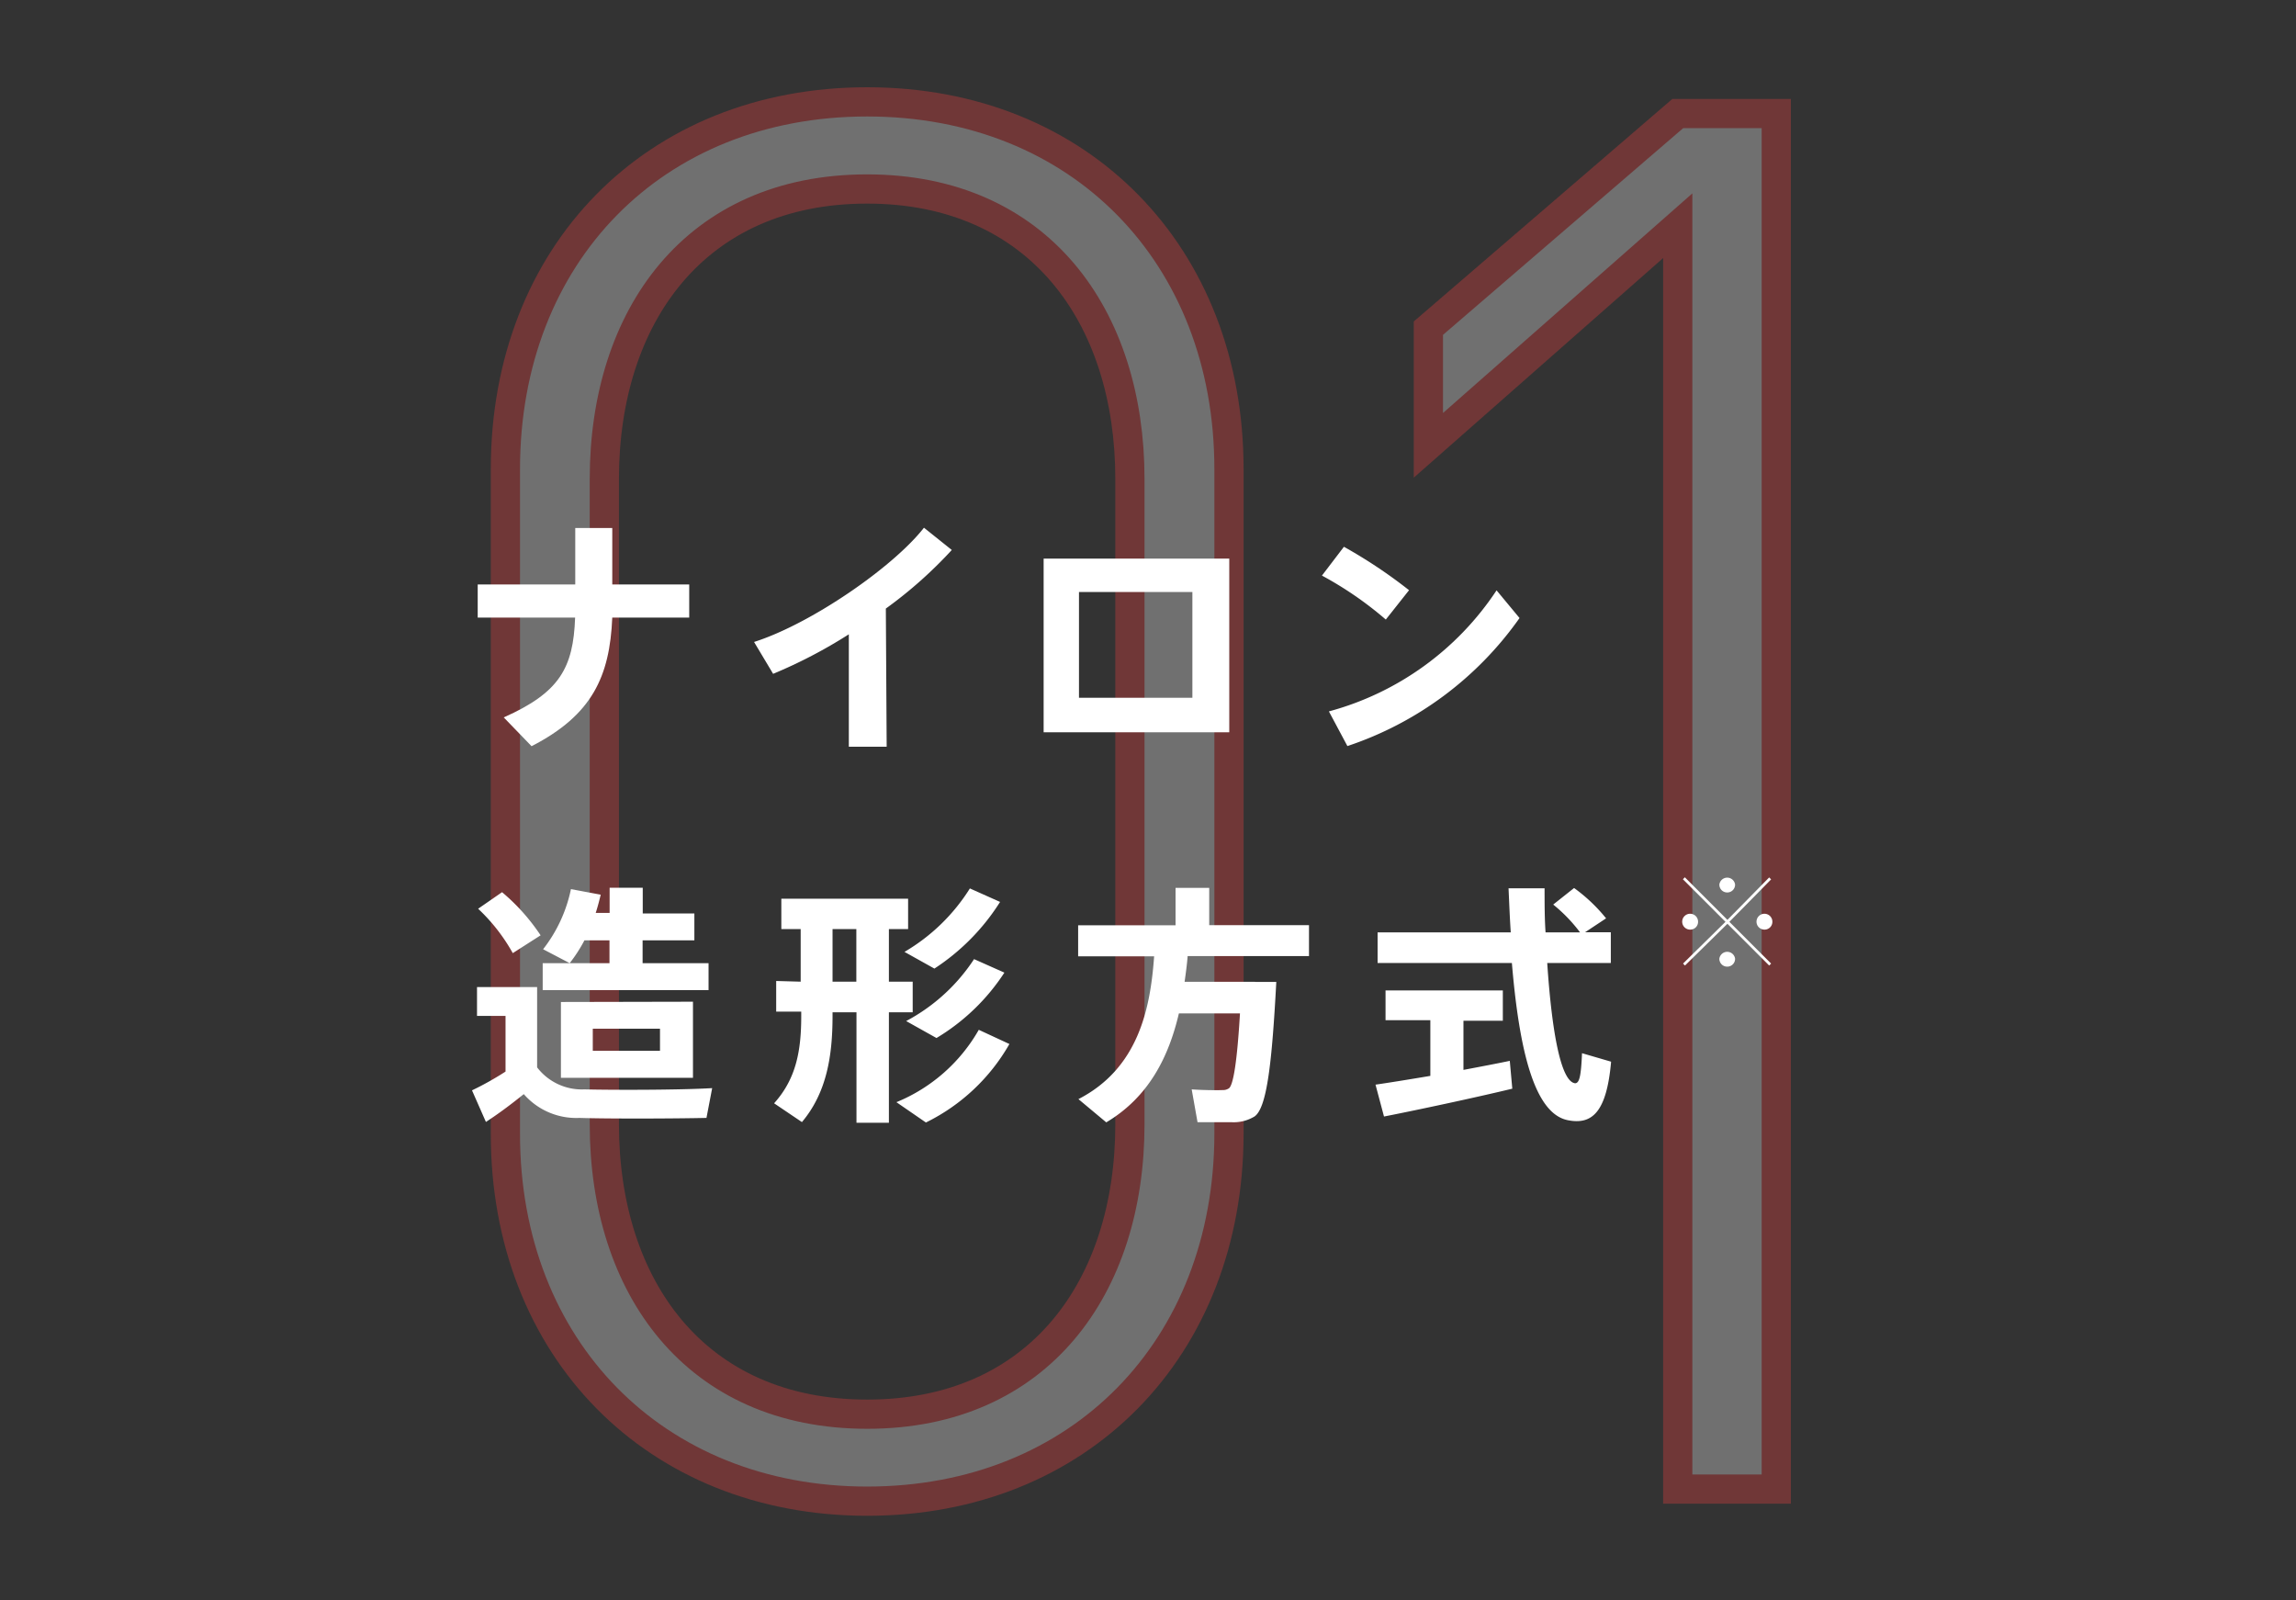
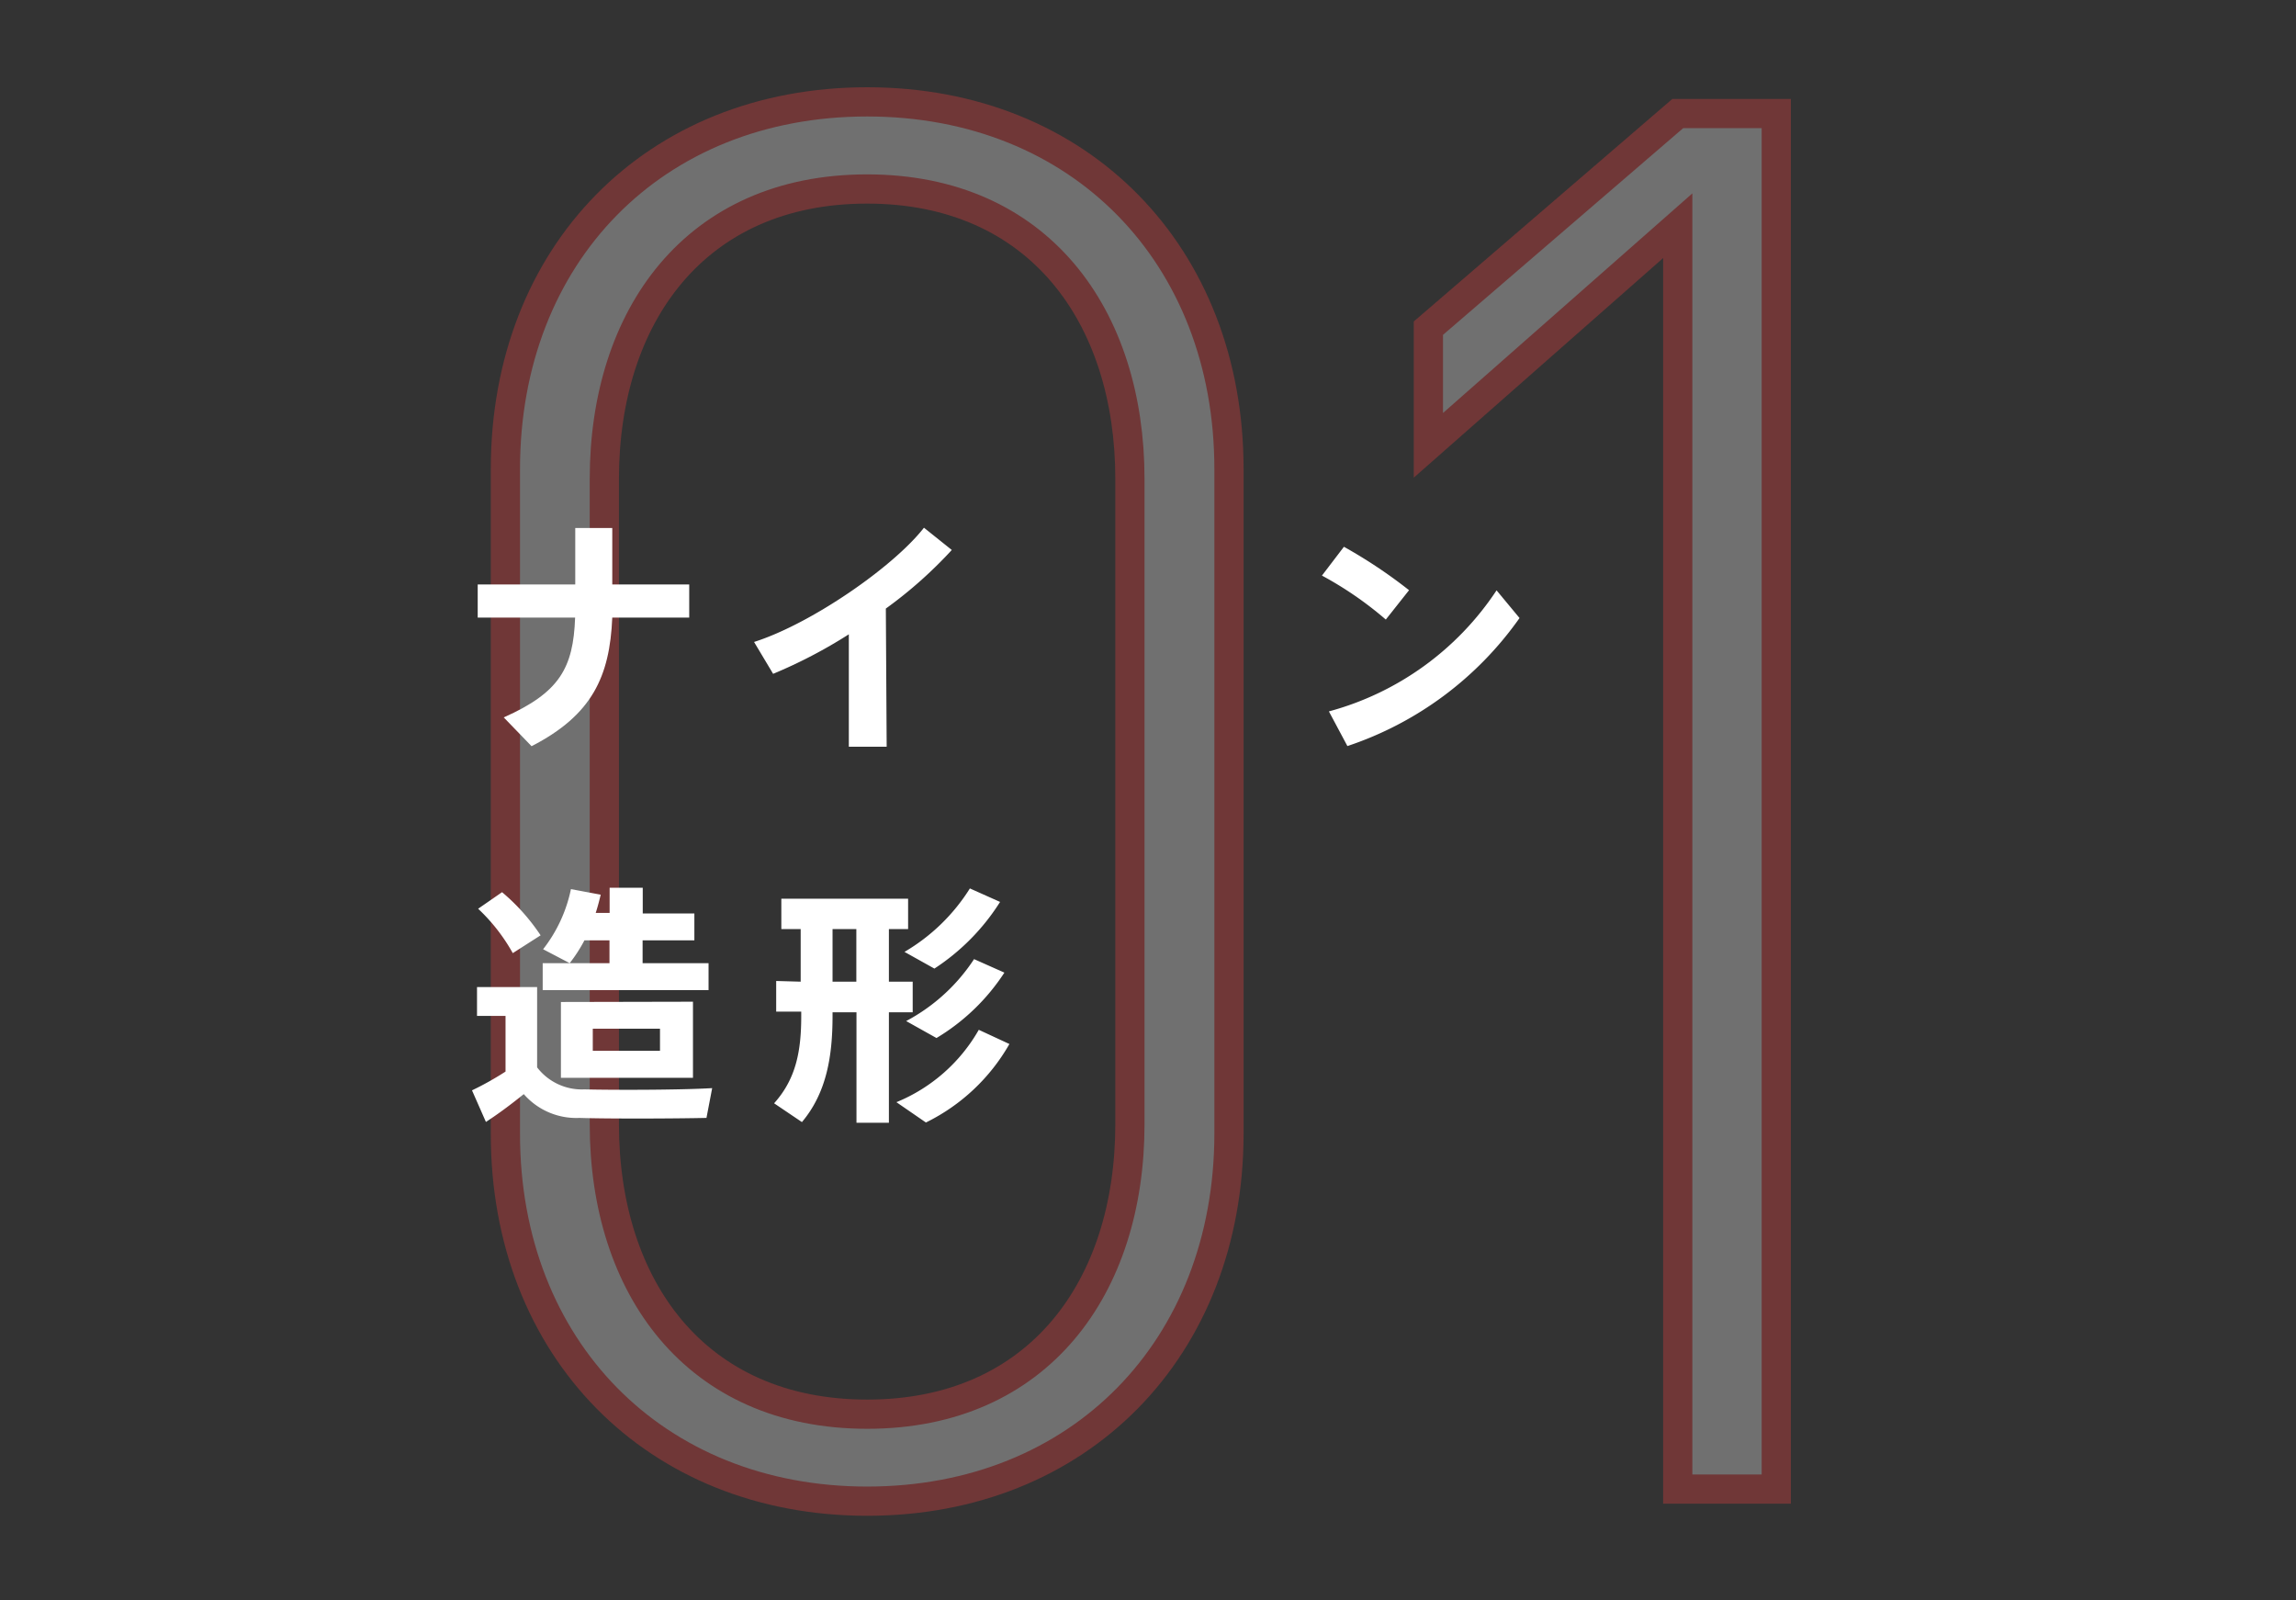
<svg xmlns="http://www.w3.org/2000/svg" viewBox="0 0 165 115">
  <rect x="0" y="0" width="165" height="115" fill="#333333" stroke="none" />
  <defs>
    <style>.cls-1{opacity:0.3;}.cls-2,.cls-3{fill:#fff;}.cls-2{stroke:#ff4041;stroke-miterlimit:10;stroke-width:2.1px;}.cls-4{fill:none;}</style>
  </defs>
  <title>アセット 57</title>
  <g id="レイヤー_2" data-name="レイヤー 2">
    <g id="デザイン">
      <g class="cls-1">
        <path class="cls-2" d="M62.32,107.87c-15.28,0-26-11-26-26.38V33.71c0-15.42,10.69-26.39,26-26.39s26,11,26,26.39V81.49C88.29,96.9,77.59,107.87,62.32,107.87ZM81.2,34.41c0-11.67-6.53-20.83-18.89-20.83S43.43,22.74,43.43,34.41V80.79c0,11.67,6.53,20.83,18.89,20.83S81.2,92.46,81.2,80.79Z" />
        <path class="cls-2" d="M120.57,107V16.22L102.65,32V23.58L120.57,8.16h7.08V107Z" />
      </g>
      <path class="cls-3" d="M41.34,42V37.94H44V42h5.53v2.38H44c-.18,4.23-1.44,7-5.8,9.24l-2-2.07c4-1.78,5-3.53,5.13-7.17h-7V42Z" />
      <path class="cls-3" d="M63.72,53.66H61V45.58a35.31,35.31,0,0,1-5.44,2.84l-1.37-2.29c4.09-1.3,10-5.38,12.21-8.21l2,1.6a31.29,31.29,0,0,1-4.74,4.21Z" />
-       <path class="cls-3" d="M88.34,40.14V52.62H75V40.14Zm-2.65,10v-7.6H77.54v7.6Z" />
      <path class="cls-3" d="M101.26,42.41l-1.67,2.11A25.66,25.66,0,0,0,95,41.36l1.58-2.07A35.61,35.61,0,0,1,101.26,42.41Zm6.28,0,1.66,2a24.66,24.66,0,0,1-12.37,9.2L95.5,51.12A21,21,0,0,0,107.55,42.42Z" />
      <path class="cls-3" d="M42,78.28c2,.05,6.84.05,9.18-.09l-.41,2.14c-2.27.05-6.93.07-9.13,0a5,5,0,0,1-4-1.71c-1,.81-1.89,1.46-2.72,2l-1-2.27A21.79,21.79,0,0,0,36.33,77V73H34.28V70.93H38.6V76.7A4.05,4.05,0,0,0,42,78.28ZM36.08,64.11a14.59,14.59,0,0,1,2.77,3.1l-2,1.28a13.06,13.06,0,0,0-2.49-3.19Zm7.72,5.1V67.57H42a10.63,10.63,0,0,1-1.06,1.64l-1.91-1a10.44,10.44,0,0,0,2-4.32l2.14.4c-.11.45-.22.88-.36,1.31h1V63.79h2.38v1.85h3.71v1.93H46.18v1.64h4.74v1.94H39V69.21Zm6,2.77v5.47H40.31V72Zm-7.2,3.53h4.83V73.92H42.6Z" />
      <path class="cls-3" d="M57.54,70.54V66.76H56.15V64.58h9.11v2.18H63.88v3.78h1.71v2.2H63.88v7.94H61.55V72.74H59.83V73c0,2.9-.43,5.53-2.2,7.63l-2-1.35c1.58-1.76,1.95-3.76,1.95-6.27v-.32h-1.8v-2.2Zm4,0V66.76H59.83v3.78Zm11,4.48a14,14,0,0,1-6,5.64L64.42,79.2A12.08,12.08,0,0,0,70.34,74Zm-.67-10.21a15.75,15.75,0,0,1-4.72,4.79L65,68.4a13.71,13.71,0,0,0,4.7-4.56Zm.31,5.08a15.06,15.06,0,0,1-4.88,4.7l-2.18-1.22A13.25,13.25,0,0,0,70,68.92Z" />
-       <path class="cls-3" d="M90.19,70.56h1.53c-.31,5.78-.67,9.06-1.57,9.67a2.89,2.89,0,0,1-1.62.41c-.54,0-1.75,0-2.47,0l-.42-2.36c.65.05,1.71.07,2.21.05a.76.76,0,0,0,.47-.13c.32-.25.59-2,.79-5.38H84.72c-.72,3.08-2.14,6-5.22,7.83l-2-1.67c4.3-2.21,5.17-6.48,5.44-10.26H77.48V66.49h7V63.8H86.9v2.68h7.17V68.7H85.35c-.05.61-.13,1.22-.22,1.85h5.06Z" />
-       <path class="cls-3" d="M102.79,77.31v-4H99.57V71.17H108v2.18h-2.83v3.53c1.21-.23,2.38-.45,3.33-.65l.18,2c-2.7.65-6.82,1.53-9.22,2l-.61-2.29C99.89,77.79,101.3,77.56,102.79,77.31ZM108.57,67c-.07-1-.11-2.09-.16-3.17H111c0,1.1,0,2.16.07,3.17h2.48a11.12,11.12,0,0,0-1.93-2l1.5-1.19a11.83,11.83,0,0,1,2.3,2.18l-1.51,1h1.85v2.21h-4.57c.34,5.09,1,8.52,2,8.64.31,0,.43-.5.5-2.16l2.09.61c-.32,3.64-1.37,4.56-3.13,4.2-2.41-.5-3.48-5.1-4-11.29H99V67Z" />
-       <path class="cls-3" d="M121.45,66.8a.57.57,0,1,1,.58-.57.56.56,0,0,1-.58.57Zm2.83-.56,3,3-.14.14-3-3-3.05,3-.14-.14,3.05-3-3.06-3.06.14-.14,3.06,3.06,3-3.05.14.14Zm-.16-2.11a.56.56,0,0,1-.56-.57.57.57,0,0,1,1.13,0,.56.56,0,0,1-.57.57Zm0,5.33a.56.56,0,0,1-.56-.57.57.57,0,0,1,1.13,0,.56.56,0,0,1-.57.57Zm2.67-2.66a.57.57,0,1,1,.58-.57.56.56,0,0,1-.58.57Z" />
-       <rect class="cls-4" width="165" height="115" />
    </g>
  </g>
</svg>